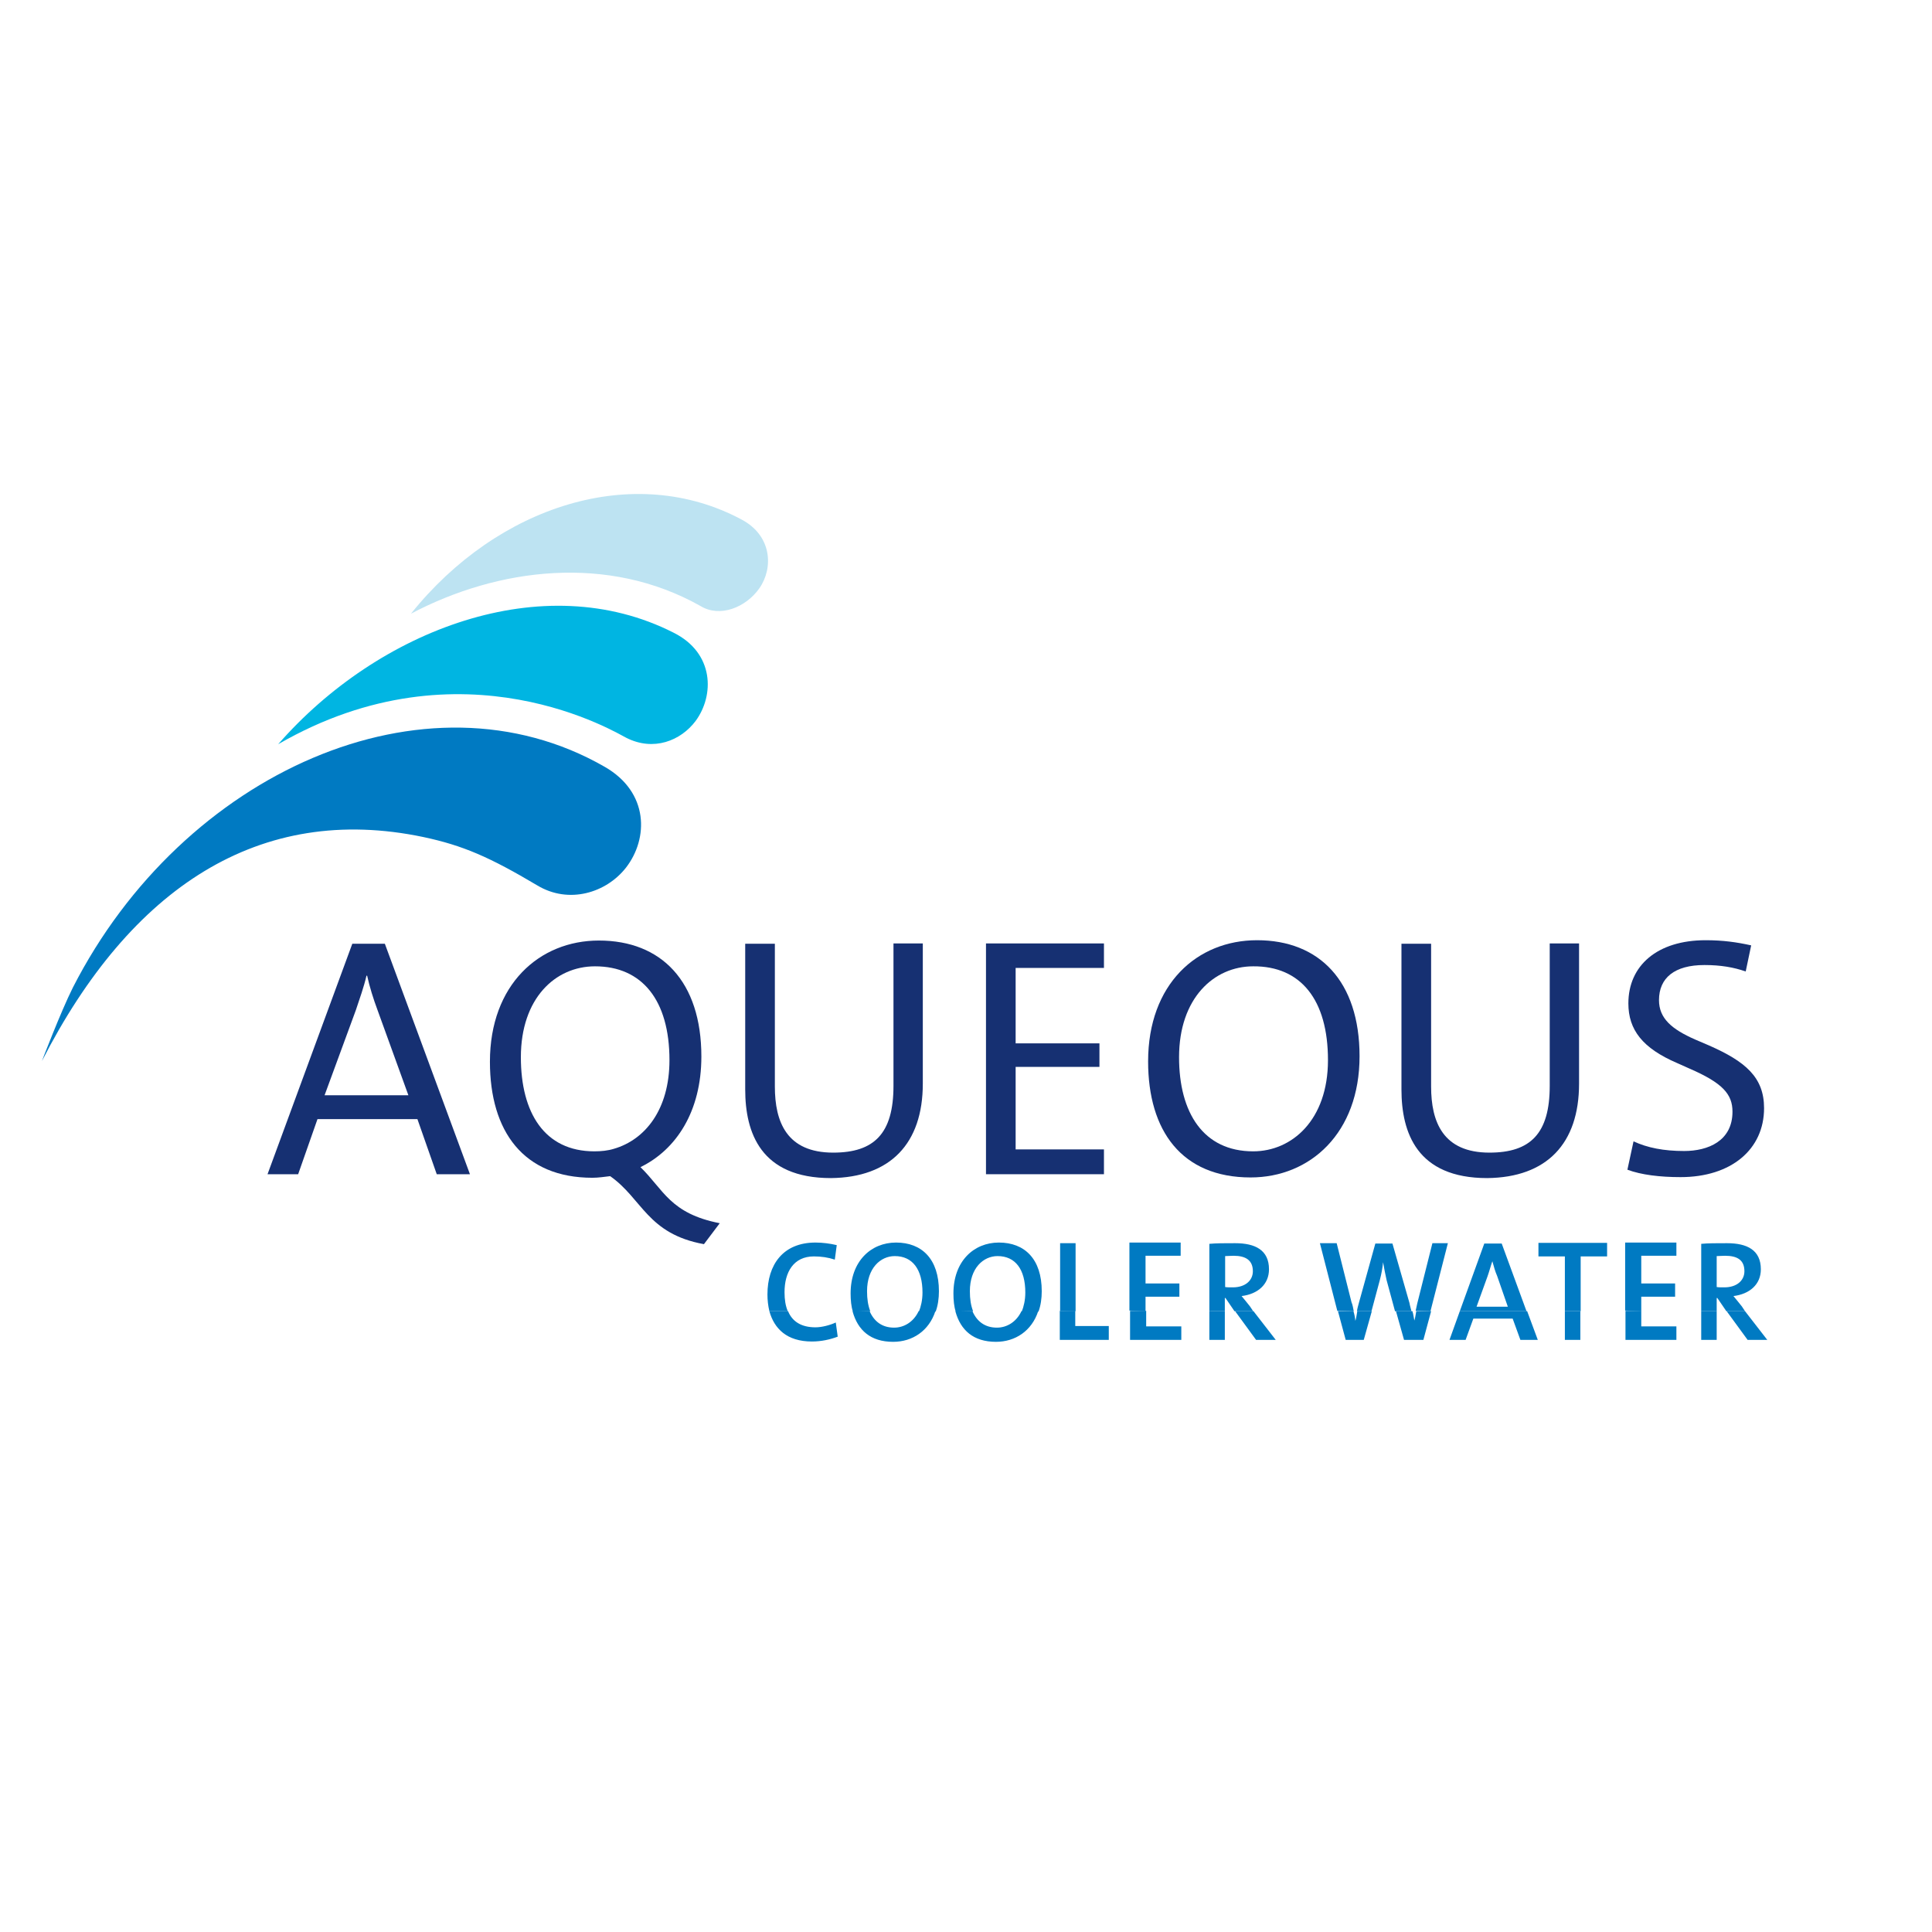
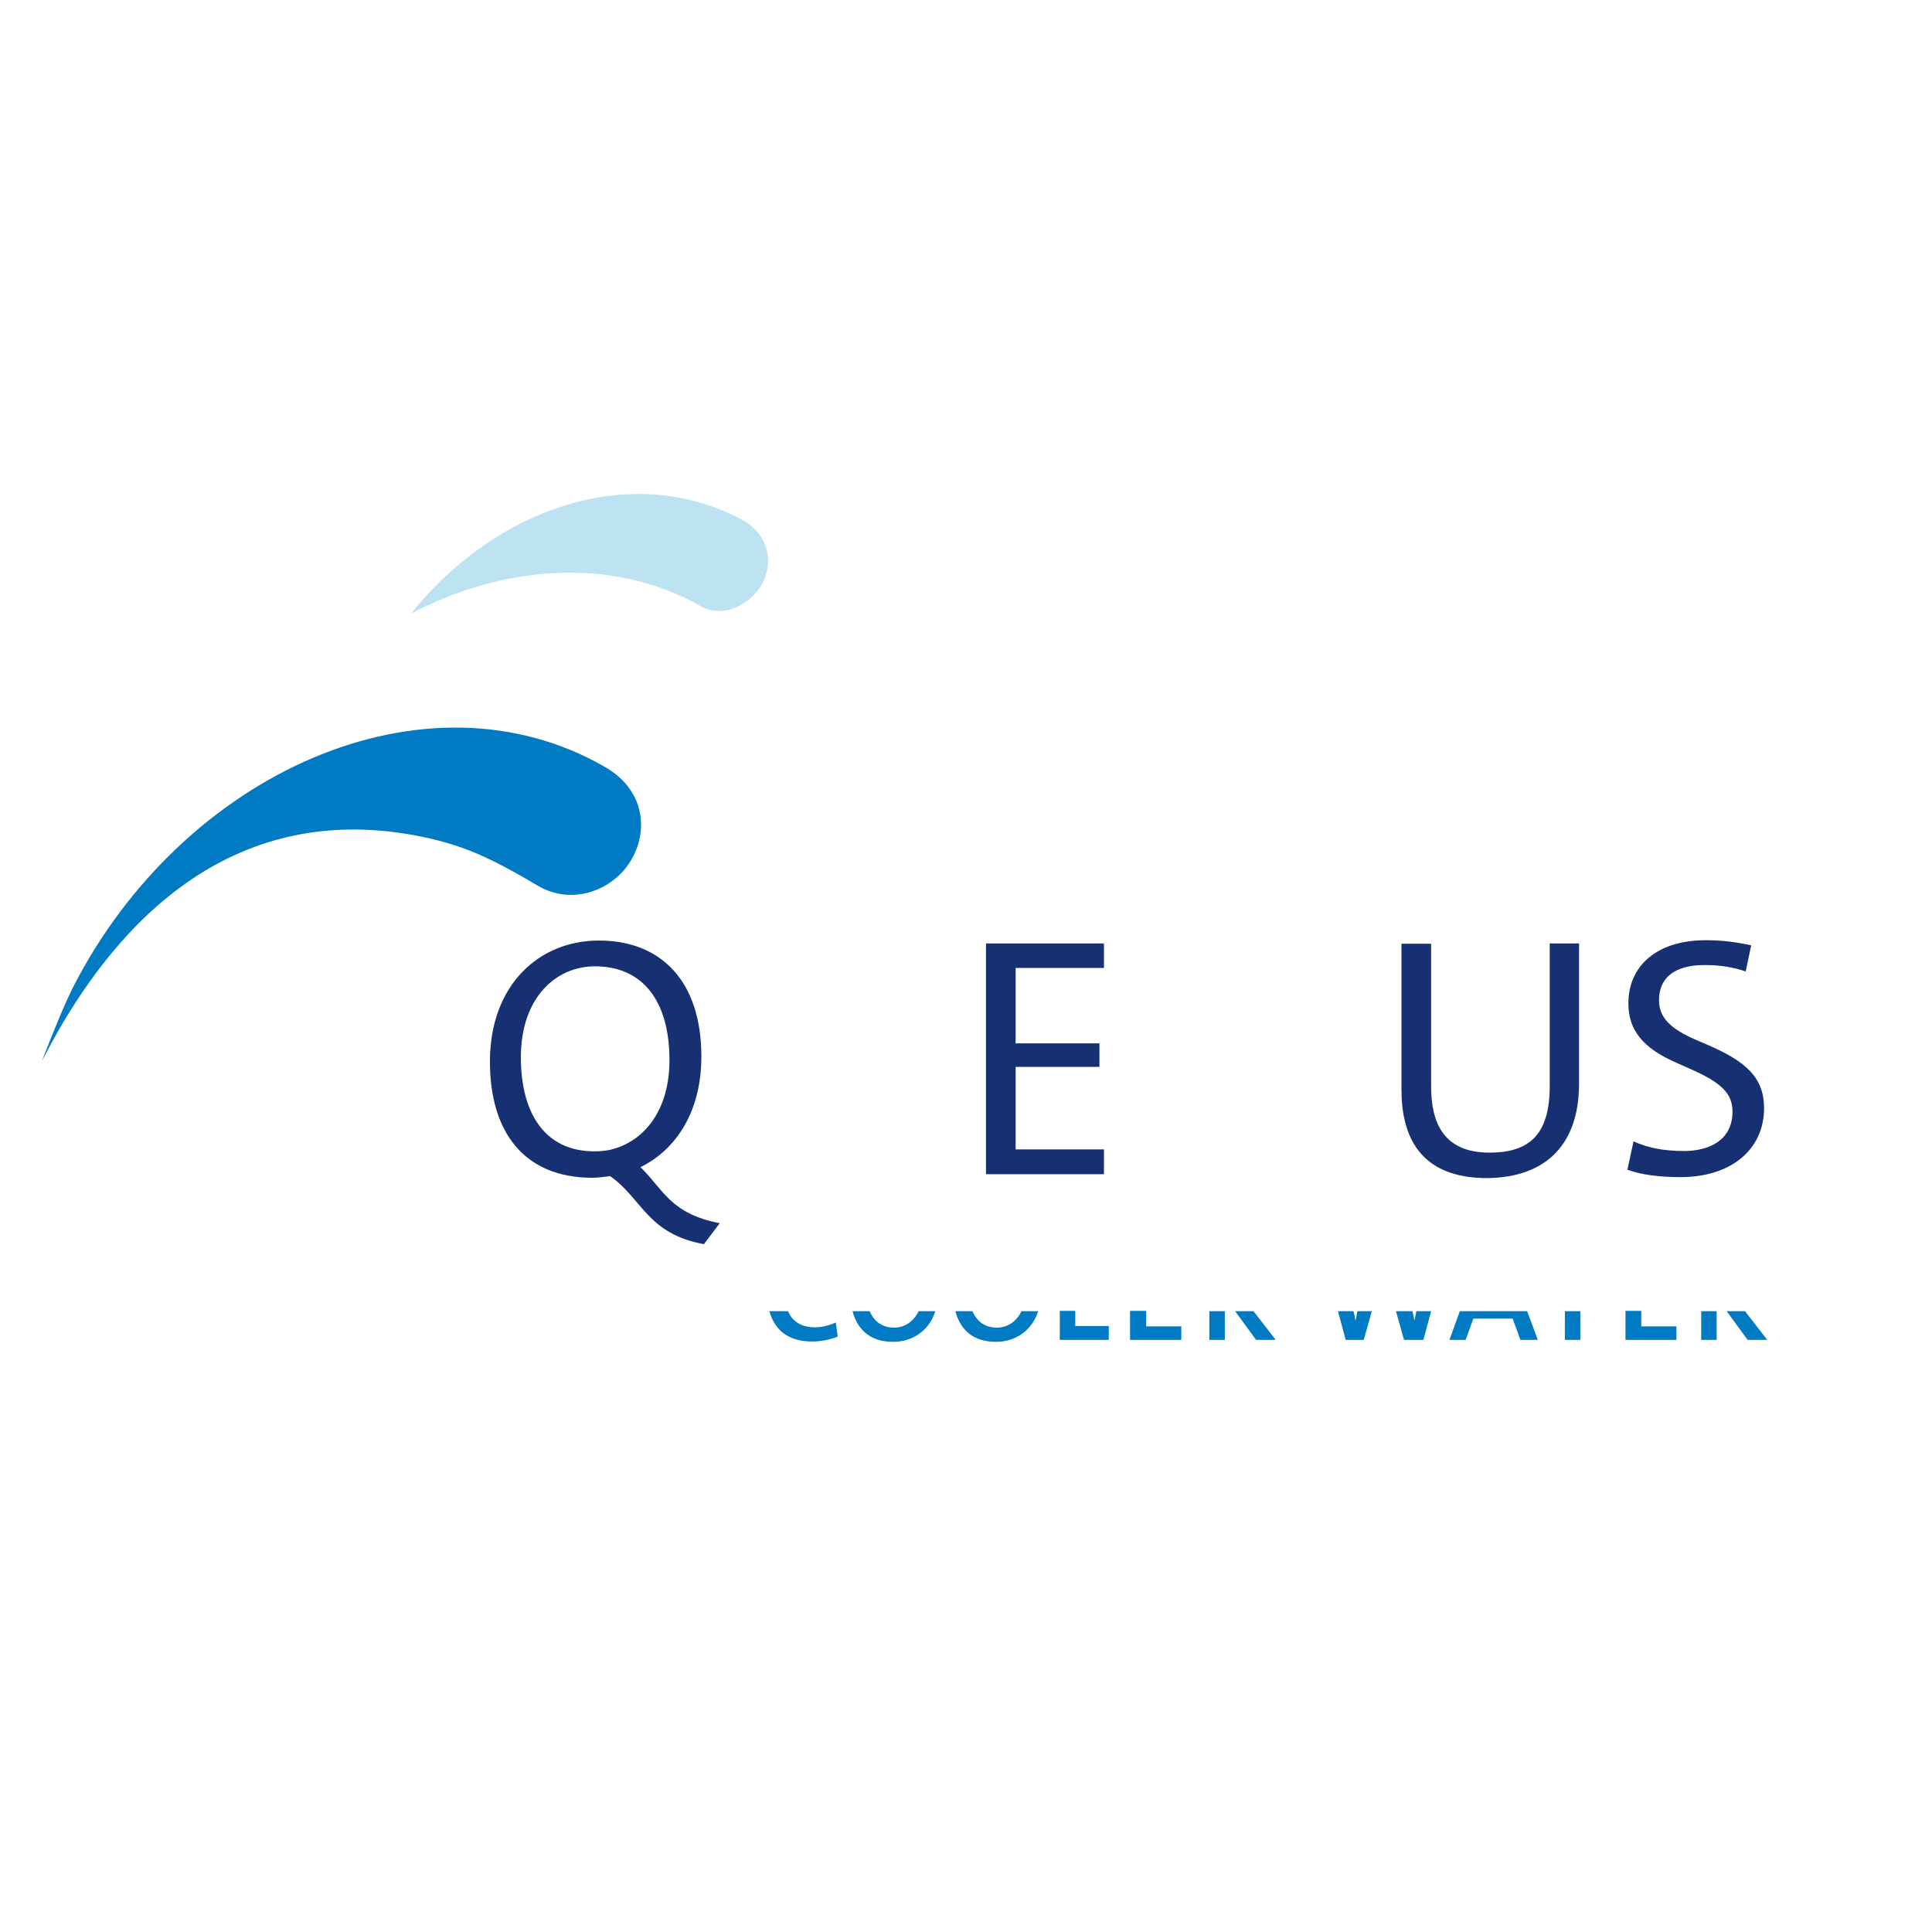
<svg xmlns="http://www.w3.org/2000/svg" version="1.1" id="Layer_1" x="0px" y="0px" viewBox="0 0 599.4 599.4" style="enable-background:new 0 0 599.4 599.4;" xml:space="preserve">
  <style type="text/css">
	.st0{fill:#007AC2;}
	.st1{fill:#00B5E2;}
	.st2{fill:#BDE3F2;}
	.st3{fill:#163072;}
</style>
  <g>
    <path class="st0" d="M238.7,406.8c1.5,5.4,5.4,9.4,13.2,9.4c2.9,0,5.6-0.6,8-1.5l-0.6-4.4c-1.7,0.8-4.3,1.5-6.3,1.5   c-4.4,0-7.2-1.8-8.5-5H238.7L238.7,406.8z M264.5,406.8c1.6,5.9,5.6,9.5,12.6,9.5c6,0,11.1-3.4,13.1-9.5H285   c-1.6,3.4-4.6,5.1-7.6,5.1c-3.7,0-6.2-1.9-7.6-5.1H264.5L264.5,406.8z M296.4,406.8c1.6,5.9,5.6,9.5,12.6,9.5   c6,0,11.1-3.4,13.1-9.5h-5.2c-1.6,3.4-4.6,5.1-7.6,5.1c-3.7,0-6.2-1.9-7.6-5.1H296.4L296.4,406.8z M328.8,406.8v8.9H344v-4.3h-10.4   v-4.7H328.8L328.8,406.8z M350.6,406.8v8.9h15.9v-4.2h-10.9v-4.8H350.6L350.6,406.8z M375.2,406.8v8.9h4.8v-8.9H375.2L375.2,406.8z    M383.2,406.8l6.5,8.9h6.1l-6.9-8.9H383.2L383.2,406.8z M415.1,406.8l2.4,8.9h5.6l2.5-8.9h-4.5c-0.2,1-0.3,2.1-0.6,3   c-0.1-1-0.3-2.1-0.6-3H415.1L415.1,406.8z M433.1,406.8l2.5,8.9h6l2.4-8.9h-4.6c-0.2,0.9-0.3,2-0.6,2.9c-0.2-0.9-0.3-2-0.6-2.9   H433.1L433.1,406.8z M452.9,406.8l-3.2,8.9h5l2.4-6.6h12.2l2.4,6.6h5.4l-3.3-8.9H452.9L452.9,406.8z M485.5,406.8v8.9h4.8v-8.9   H485.5L485.5,406.8z M504.3,406.8v8.9h15.8v-4.2h-10.9v-4.8H504.3L504.3,406.8z M527.8,406.8v8.9h4.8v-8.9H527.8L527.8,406.8z    M535.7,406.8l6.5,8.9h6.1l-6.9-8.9H535.7L535.7,406.8z" />
-     <path class="st0" d="M244.4,406.8c-0.7-1.7-1-3.6-1-5.9c0-6.2,2.8-11.1,9.1-11.1c2.3,0,4.4,0.3,6.5,1l0.6-4.5   c-2.1-0.5-4.4-0.8-6.6-0.8c-10.1,0-14.9,6.9-14.9,16.1c0,1.8,0.2,3.5,0.6,5.2H244.4L244.4,406.8z M270,406.8c-0.7-1.8-1-3.8-1-6.2   c0-7.2,4.2-10.9,8.6-10.9c5.5,0,8.6,4.1,8.6,11.3c0,2.4-0.5,4.4-1.1,5.9h5.2c0.7-1.9,1-4.1,1-6.3c0-10-5.3-15.1-13.3-15.1   c-7.8,0-14.1,5.8-14.1,15.8c0,2.1,0.2,4.1,0.7,5.6L270,406.8L270,406.8z M301.9,406.8c-0.7-1.8-1-3.8-1-6.2   c0-7.2,4.2-10.9,8.6-10.9c5.5,0,8.6,4.1,8.6,11.3c0,2.4-0.5,4.4-1.1,5.9h5.2c0.7-1.9,1-4.1,1-6.3c0-10-5.3-15.1-13.3-15.1   c-7.8,0-14.1,5.8-14.1,15.8c0,2.1,0.2,4.1,0.7,5.6L301.9,406.8L301.9,406.8z M333.7,406.8v-21.1h-4.8v21L333.7,406.8L333.7,406.8z    M355.4,406.8v-4.5h10.5v-4.1h-10.5v-8.6h10.9v-4.1h-15.9v21.1L355.4,406.8L355.4,406.8z M380,406.8v-4.1h0.2l2.8,4.1h5.8l-1-1.5   c-0.7-0.9-1.7-2.1-2.6-3.2c5-0.6,8.5-3.6,8.5-8.3c0-6-4.3-8.1-10.5-8.1c-3.4,0-5.9,0-8,0.2v20.9L380,406.8L380,406.8z M420,406.8   c-0.2-0.9-0.3-1.9-0.7-2.8l-4.6-18.3h-5.2l5.4,21L420,406.8L420,406.8L420,406.8z M425.5,406.8l2.6-9.7c0.5-1.9,0.8-3.6,1-5.5   c0.3,1.9,0.7,3.7,1.1,5.6l2.6,9.6h5.1c-0.2-0.9-0.5-1.8-0.6-2.5l-5.3-18.5h-5.3l-5.1,18.4c-0.2,0.8-0.5,1.7-0.6,2.6L425.5,406.8   L425.5,406.8z M443.8,406.8l5.4-21.1h-4.8l-4.7,18.7c-0.2,0.7-0.3,1.6-0.5,2.3L443.8,406.8L443.8,406.8z M473.6,406.8l-7.7-21h-5.4   l-7.6,21H473.6L473.6,406.8z M490.4,406.8v-17h8.2v-4.2h-21.3v4.2h8.2v17H490.4L490.4,406.8z M509.2,406.8v-4.5h10.5v-4.1h-10.5   v-8.6h10.9v-4.1h-15.9v21.1L509.2,406.8L509.2,406.8z M532.6,406.8v-4.1h0.2l2.8,4.1h5.8l-1-1.5c-0.7-0.9-1.7-2.1-2.6-3.2   c5-0.6,8.5-3.6,8.5-8.3c0-6-4.3-8.1-10.5-8.1c-3.4,0-5.9,0-8,0.2v20.9L532.6,406.8L532.6,406.8z M541.2,394.4c0,2.9-2.4,5-6.2,5   c-1,0-1.9,0-2.4-0.1v-9.6c0.7,0,1.7-0.1,2.6-0.1C539.1,389.6,541.2,391,541.2,394.4L541.2,394.4z M467.8,405.4h-9.7l3.4-9.4   c0.6-1.7,1-3.3,1.5-4.7c0.5,1.7,0.8,3,1.5,4.6L467.8,405.4L467.8,405.4z M388.7,394.4c0,2.9-2.4,5-6.2,5c-1,0-1.9,0-2.4-0.1v-9.6   c0.7,0,1.7-0.1,2.6-0.1C386.5,389.6,388.7,391,388.7,394.4L388.7,394.4z" />
    <path class="st0" d="M187.6,237.9c13.8,7.9,13.6,22.3,6.6,31.3c-6.1,7.8-17.7,11.4-27.5,5.5c-14.8-8.8-23.1-12.4-35.3-15   C80.5,249,40.5,275.4,13,329.2c0,0,5.8-15.2,9.6-22.8C56.7,239.6,132.1,206,187.6,237.9L187.6,237.9z" />
-     <path class="st1" d="M86.3,230.9c31-35.5,82.2-55.2,122.7-34.6c12.6,6.3,12.7,19.4,6.8,27.4c-4.6,6.1-13,9.5-21.5,5.2   C192.1,227.9,143.7,197.7,86.3,230.9L86.3,230.9z" />
-     <path class="st2" d="M127.5,190.4c26.9-33.6,69.2-47.1,102.6-29.2c9.4,5,9.9,15,5.5,21.3c-4.2,6-12.3,9.2-18.3,5.5   C188.7,171.9,154.6,176.1,127.5,190.4L127.5,190.4z" />
+     <path class="st2" d="M127.5,190.4c26.9-33.6,69.2-47.1,102.6-29.2c9.4,5,9.9,15,5.5,21.3c-4.2,6-12.3,9.2-18.3,5.5   C188.7,171.9,154.6,176.1,127.5,190.4L127.5,190.4" />
    <path class="st3" d="M547.3,343.8c0-9.6-5.8-14.5-17.2-19.5l-4.2-1.8c-7.3-3.2-11.2-6.6-11.2-12.2c0-6.9,4.8-10.9,14.1-10.9   c5,0,9.1,0.7,12.8,2l1.7-8.1c-4.5-1-8.8-1.6-14.1-1.6c-15.1,0-24,7.9-24,19.6c0,8.2,4.4,13.9,15.1,18.5l3.8,1.7   c10.4,4.5,13.4,8,13.4,13.4c0,9.1-7.6,12.2-15,12.2c-6.3,0-11.4-1-15.7-3l-1.9,8.8c4.3,1.6,10.1,2.3,16.5,2.3   C537.1,365.2,547.3,356.6,547.3,343.8L547.3,343.8z" />
-     <path class="st3" d="M286.3,336.2v-43.5h-9.1v44.2c0,14.8-6,20.7-18.7,20.7c-14.4,0-18.1-9.5-18.1-20.5v-44.3h-9.2V338   c0,13.4,4.8,27.5,26.6,27.5C276.2,365.3,286.3,354.8,286.3,336.2L286.3,336.2z" />
    <polygon class="st3" points="342.5,364.3 342.5,356.6 315.1,356.6 315.1,331 341.1,331 341.1,323.7 315.1,323.7 315.1,300.3    342.5,300.3 342.5,292.7 305.9,292.7 305.9,364.3  " />
-     <path class="st3" d="M421.8,327.7c0-23.3-12.5-36-31.8-36c-18.6,0-33.8,13.6-33.8,37.6c0,21.5,10.4,36,31.8,36   C406.5,365.3,421.8,351.5,421.8,327.7L421.8,327.7z M412,328.9c0,18.6-11.2,28.3-23.2,28.3c-15.4,0-23-11.9-23-29.2   c0-18.3,10.8-28.2,23-28.2C403.6,299.7,412,310.2,412,328.9L412,328.9z" />
    <path class="st3" d="M184.4,357.2c2.1,0,4.2-0.2,6.1-0.8c9.6-2.8,17.2-12.1,17.2-27.5c0-18.6-8.5-29.1-23.1-29.1   c-12.3,0-23,9.9-23,28.2C161.6,345.2,168.9,357.2,184.4,357.2L184.4,357.2z M218.4,386c-17.6-3.2-19.1-14.1-29.1-21.1   c-1.8,0.2-3.6,0.5-5.5,0.5c-21.4,0-31.8-14.4-31.8-36c0-23.9,15.3-37.6,33.8-37.6c19.4,0,31.8,12.7,31.8,36   c0,17-7.8,28.9-18.9,34.3c7.2,7,9.2,14.4,24.6,17.4L218.4,386L218.4,386z" />
-     <path class="st3" d="M126.7,339.8h-26l9.7-26.4c1.2-3.6,2.5-7.2,3.3-10.7h0.2c0.8,3.6,1.9,7.1,3.2,10.6L126.7,339.8L126.7,339.8z    M145.8,364.3l-26.4-71.5h-10.1l-26.3,71.5h9.5l6-17.1h31l6,17.1H145.8L145.8,364.3z" />
    <path class="st3" d="M489.9,336.2v-43.5h-9.1v44.2c0,14.8-6,20.7-18.7,20.7c-14.4,0-18.1-9.5-18.1-20.5v-44.3h-9.2V338   c0,13.4,4.8,27.5,26.6,27.5C479.9,365.3,489.9,354.8,489.9,336.2L489.9,336.2z" />
  </g>
</svg>